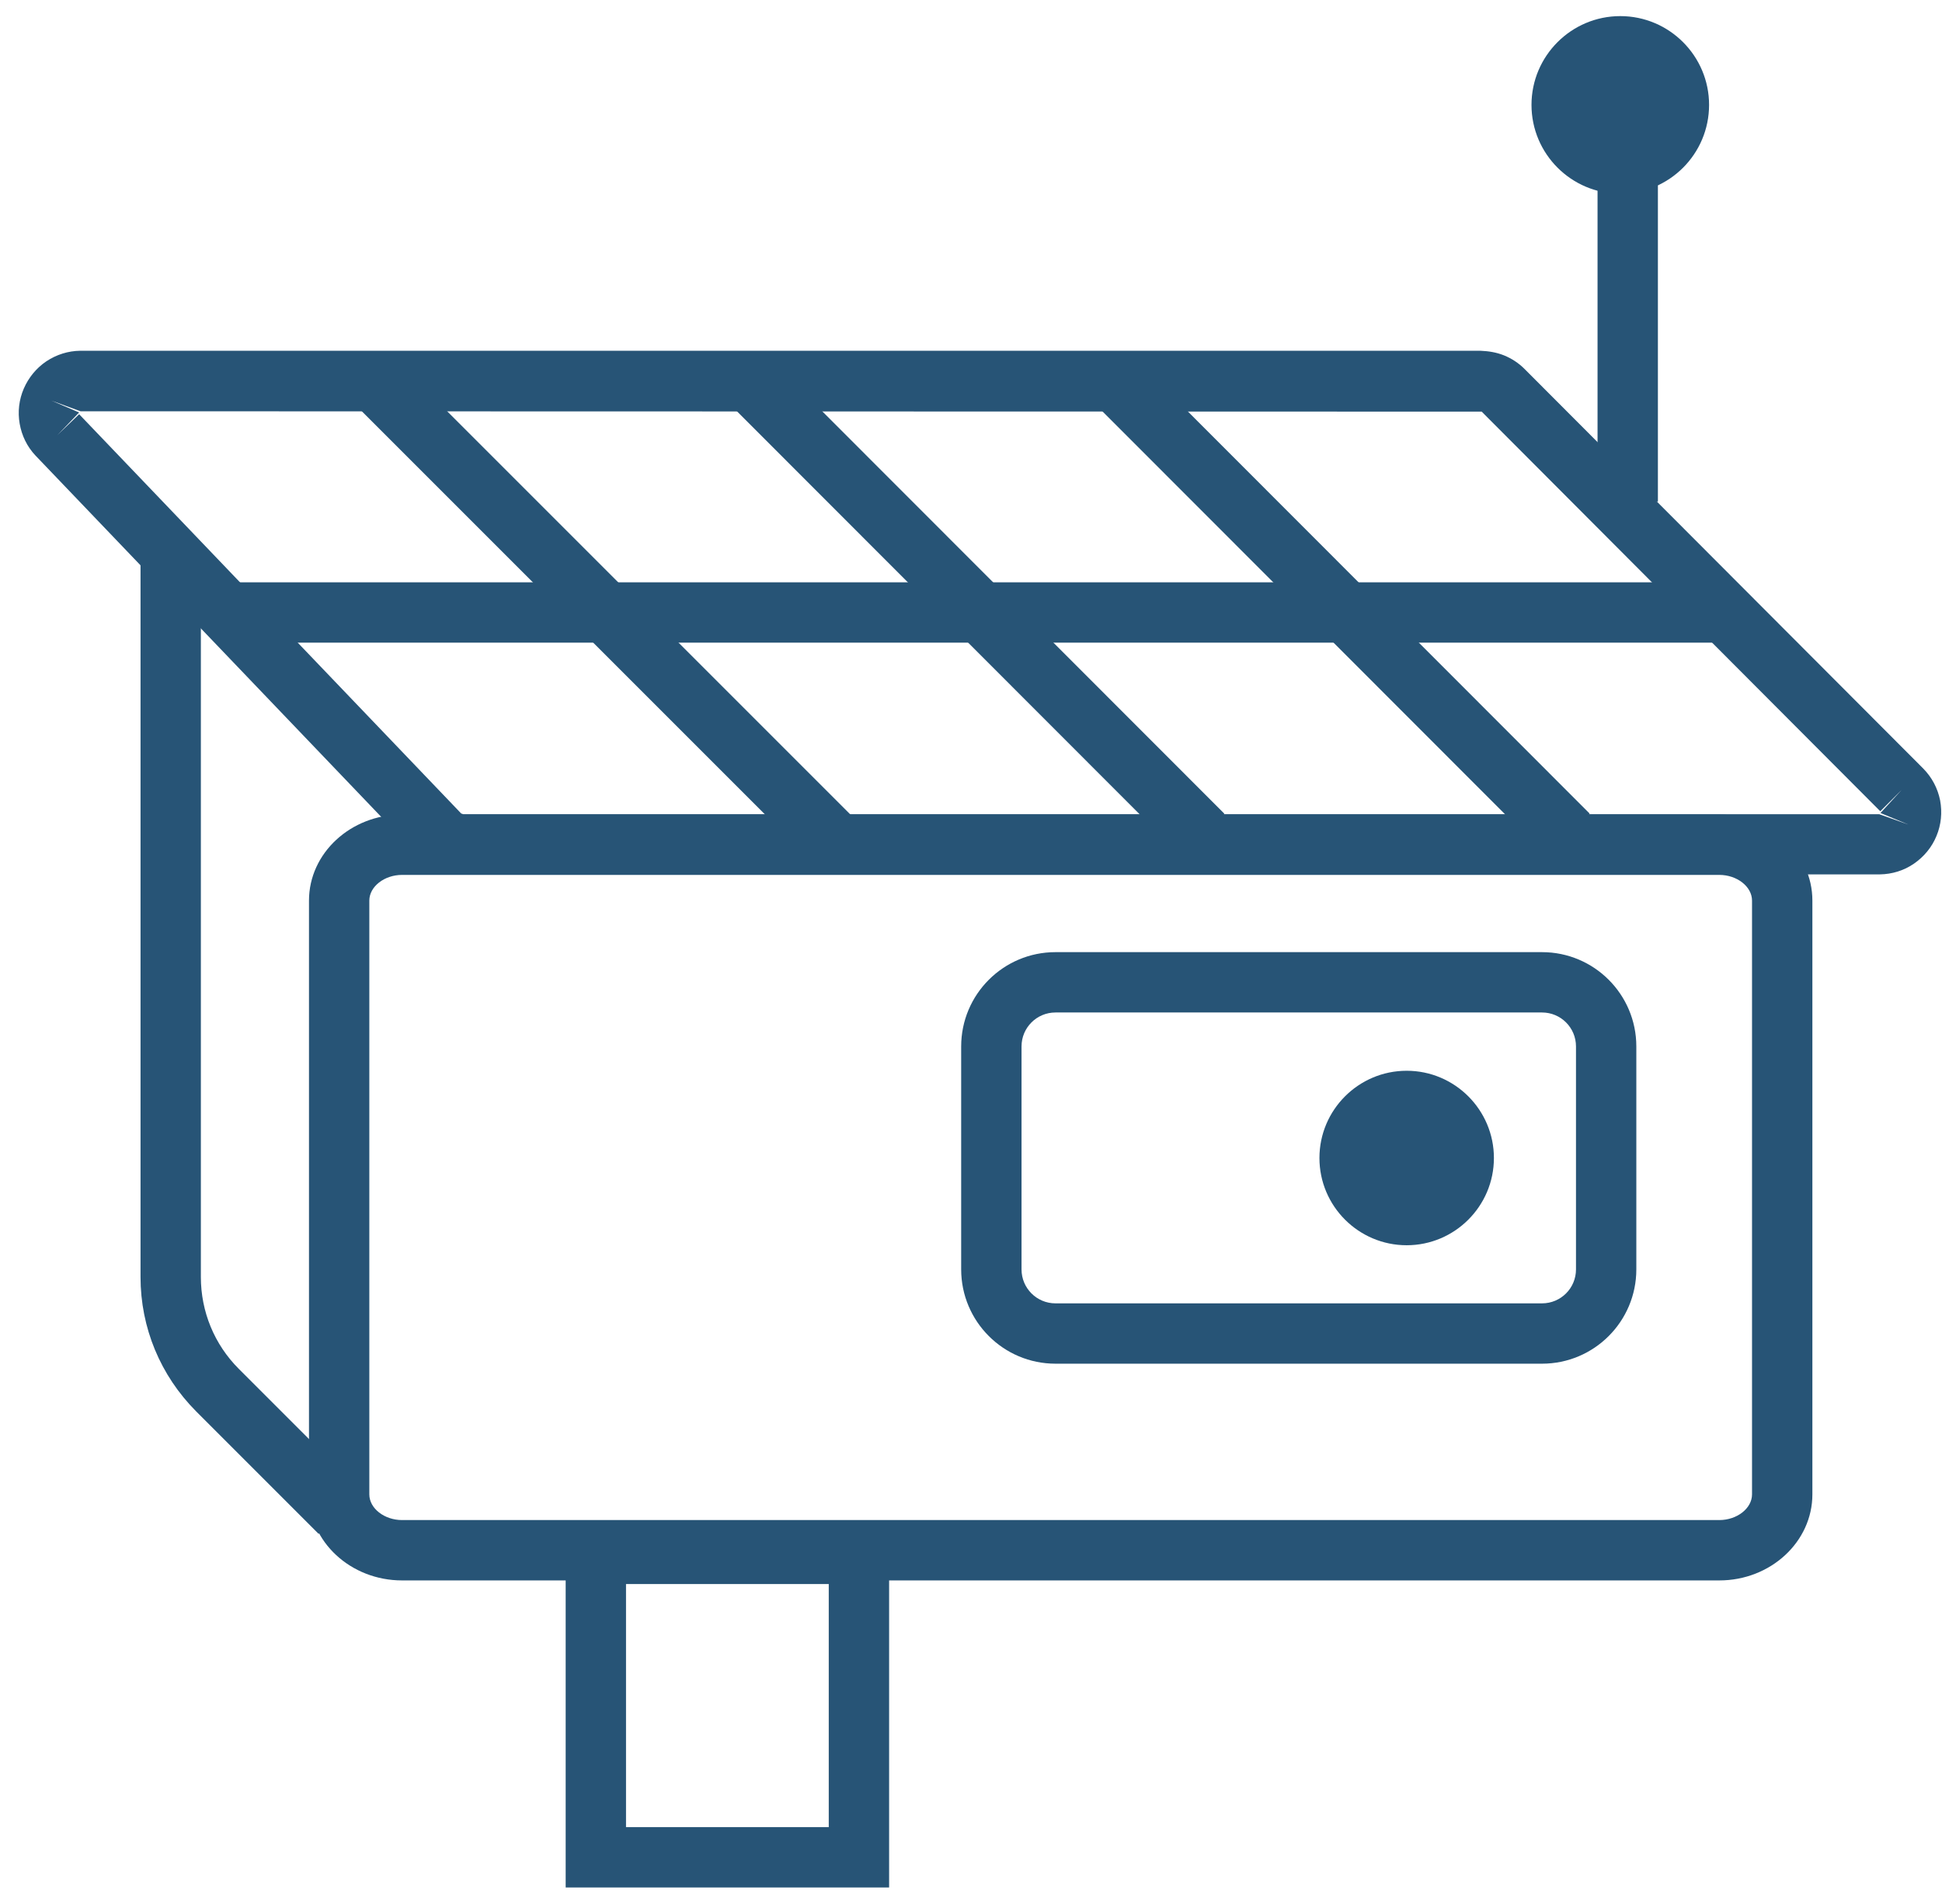
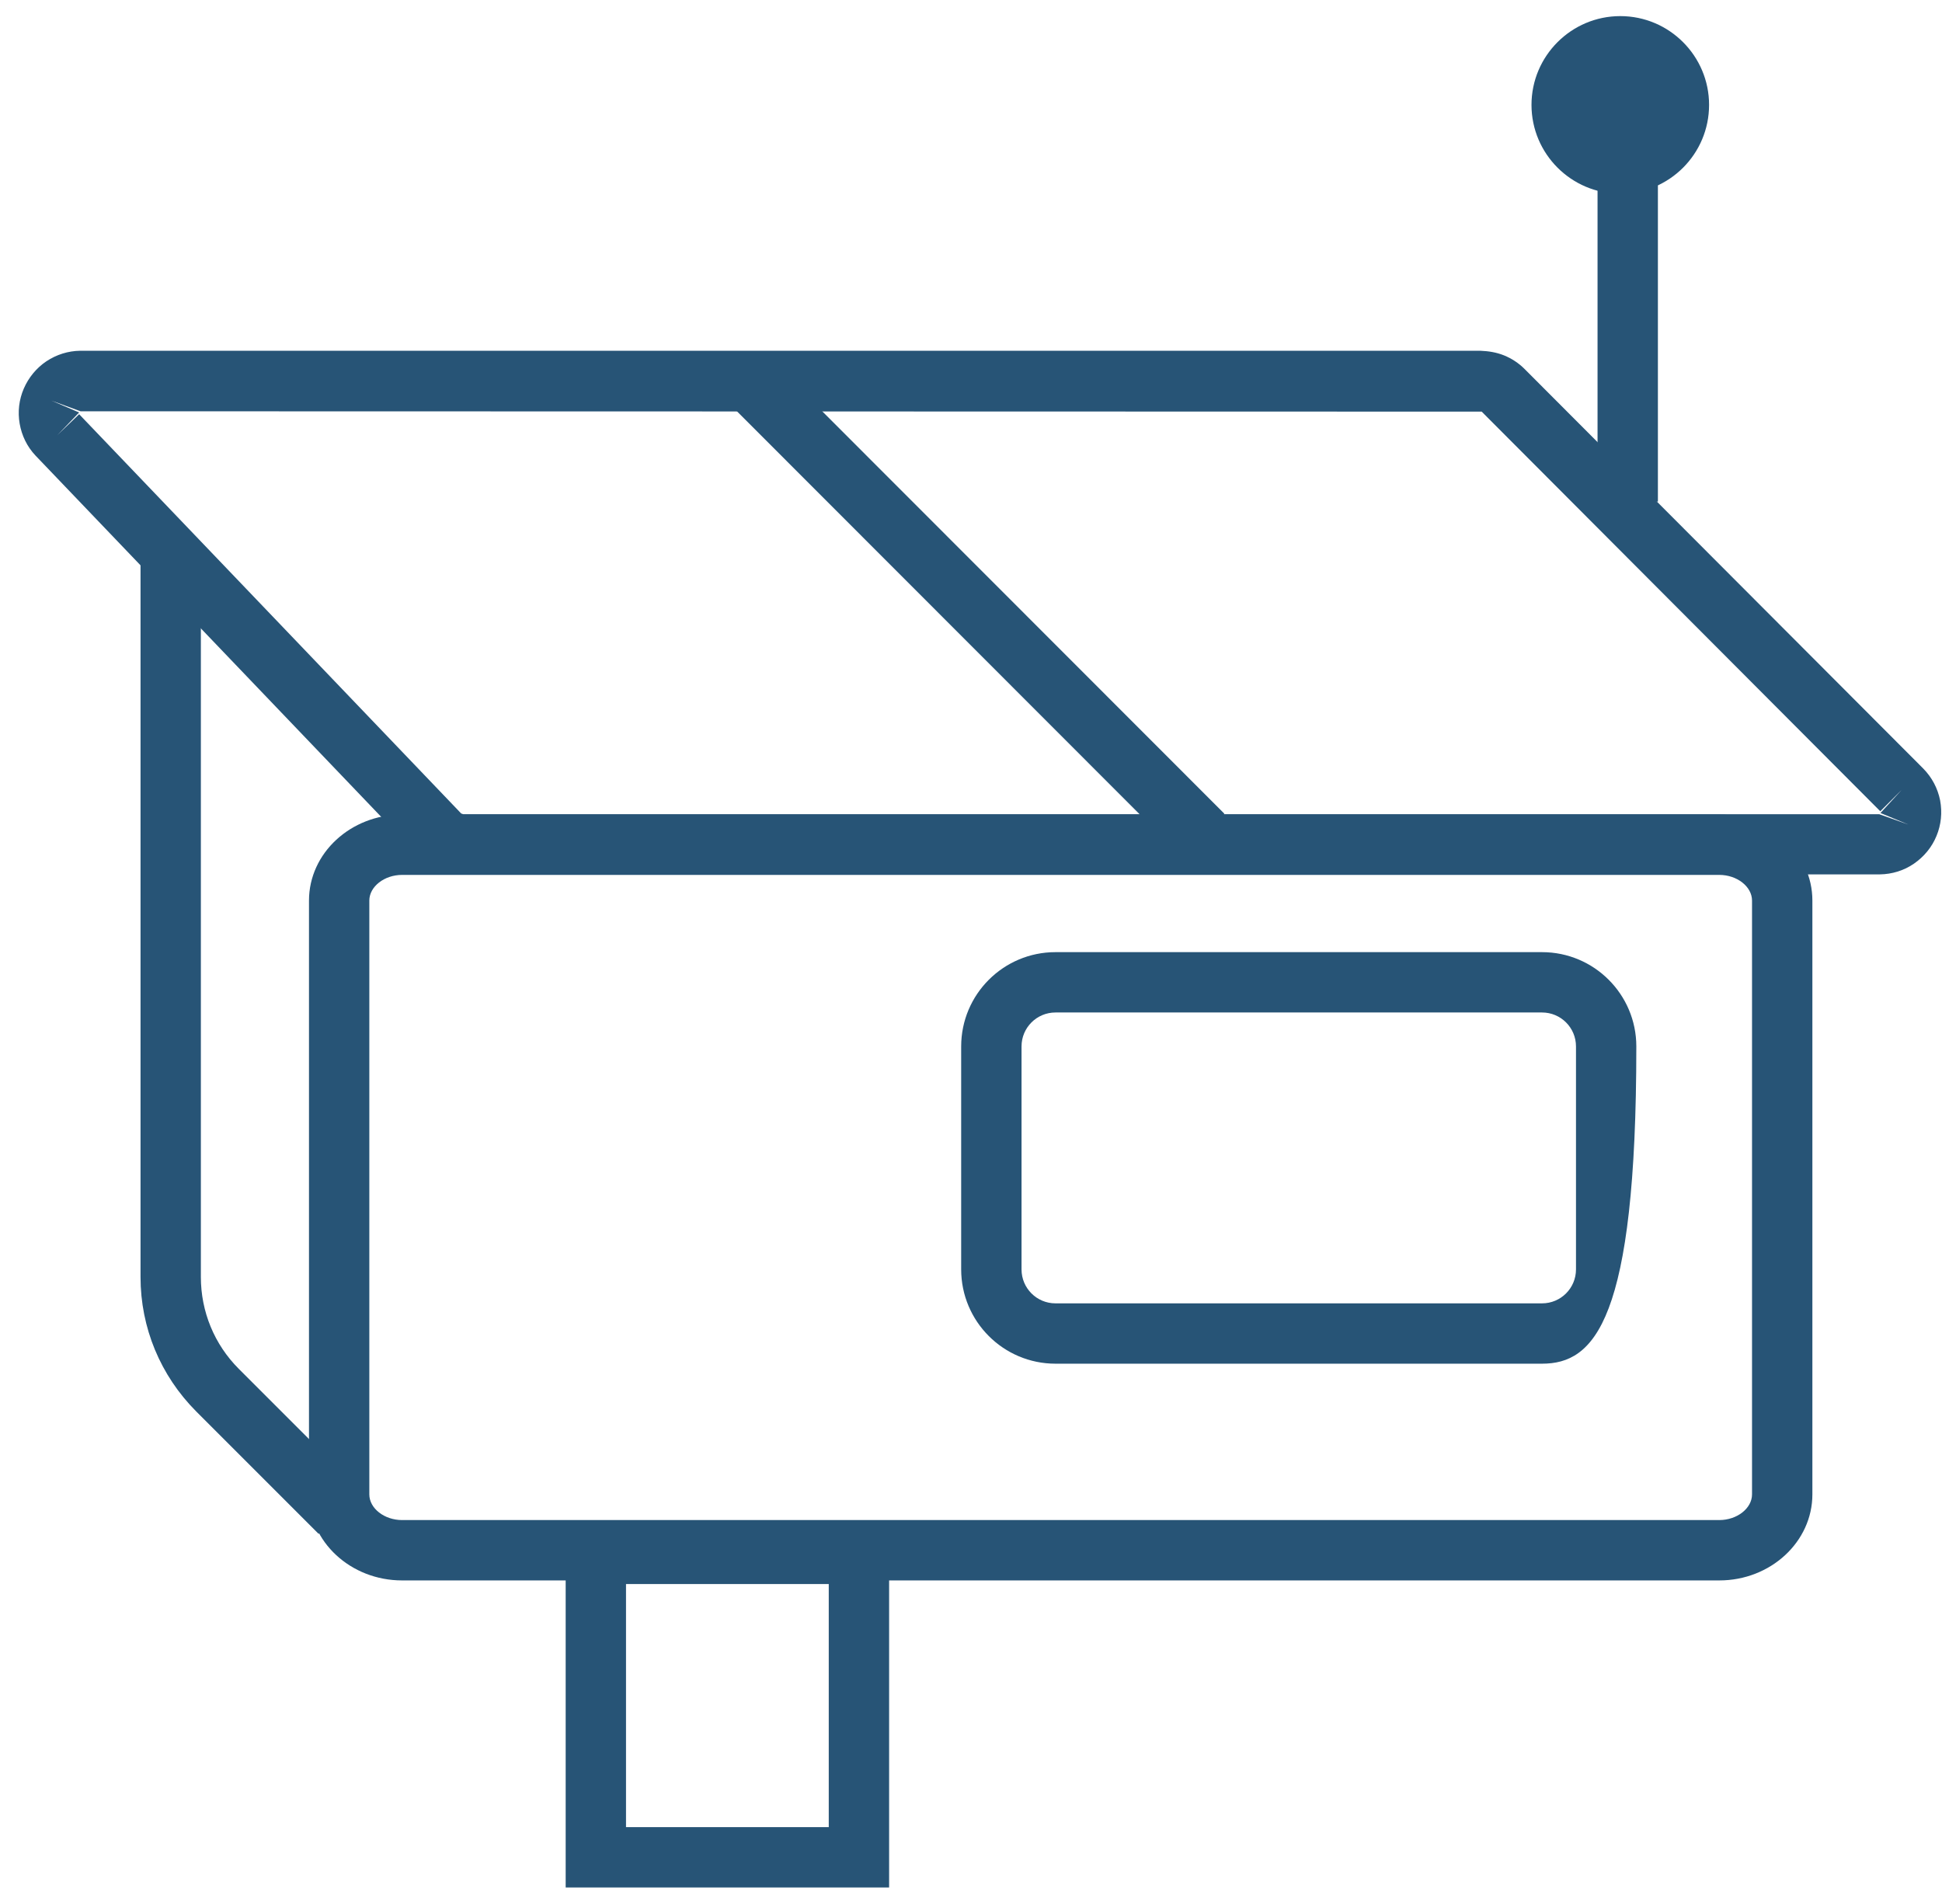
<svg xmlns="http://www.w3.org/2000/svg" width="102" height="100" viewBox="0 0 102 100" fill="none">
  <g clip-path="url(#clip0_3001_87)">
    <path d="M46.699 99.133H29.711V80.026H46.699V99.133ZM32.88 95.964H43.529V83.196H32.88V95.964Z" fill="#275476" />
    <path d="M90.302 83.006H21.118C18.42 83.006 16.229 80.977 16.229 78.487V47.3C16.229 44.81 18.42 42.782 21.118 42.782H90.302C93 42.782 95.192 44.81 95.192 47.3V78.487C95.192 80.977 93 83.006 90.302 83.006ZM21.118 45.951C20.186 45.951 19.398 46.567 19.398 47.3V78.487C19.398 79.221 20.186 79.836 21.118 79.836H90.302C91.235 79.836 92.022 79.221 92.022 78.487V47.3C92.022 46.567 91.235 45.951 90.302 45.951H21.118Z" fill="#275476" />
-     <path d="M80.992 71.623H55.438C52.703 71.623 50.484 69.404 50.484 66.67V54.961C50.484 52.226 52.703 50.008 55.438 50.008H80.992C83.727 50.008 85.945 52.226 85.945 54.961V66.67C85.945 69.404 83.727 71.623 80.992 71.623ZM55.438 53.177C54.451 53.177 53.654 53.974 53.654 54.961V66.67C53.654 67.657 54.451 68.454 55.438 68.454H80.992C81.979 68.454 82.776 67.657 82.776 66.67V54.961C82.776 53.974 81.979 53.177 80.992 53.177H55.438Z" fill="#275476" />
-     <path d="M73.883 65.402C76.409 65.402 78.465 63.346 78.465 60.82C78.465 58.294 76.409 56.238 73.883 56.238C71.356 56.238 69.301 58.294 69.301 60.82C69.301 63.346 71.356 65.402 73.883 65.402Z" fill="#275476" />
+     <path d="M80.992 71.623H55.438C52.703 71.623 50.484 69.404 50.484 66.67V54.961C50.484 52.226 52.703 50.008 55.438 50.008H80.992C83.727 50.008 85.945 52.226 85.945 54.961C85.945 69.404 83.727 71.623 80.992 71.623ZM55.438 53.177C54.451 53.177 53.654 53.974 53.654 54.961V66.67C53.654 67.657 54.451 68.454 55.438 68.454H80.992C81.979 68.454 82.776 67.657 82.776 66.67V54.961C82.776 53.974 81.979 53.177 80.992 53.177H55.438Z" fill="#275476" />
    <path d="M24.306 45.933C23.871 45.933 23.445 45.842 23.038 45.67C22.621 45.489 22.259 45.245 21.951 44.919L1.857 23.919C1.423 23.457 1.142 22.878 1.033 22.253C0.925 21.628 0.997 20.994 1.251 20.406C1.504 19.826 1.912 19.328 2.437 18.975C2.971 18.622 3.578 18.431 4.212 18.422H77.751C78.195 18.441 78.593 18.504 79.001 18.667C79.399 18.83 79.761 19.065 80.069 19.373L101.014 40.364C101.476 40.835 101.775 41.405 101.902 42.039C102.019 42.673 101.956 43.316 101.711 43.904C101.467 44.502 101.05 45 100.525 45.362C100 45.725 99.375 45.915 98.732 45.924H24.306V45.933ZM24.242 42.727L24.324 42.764H98.705L100.235 43.307L98.768 42.7L99.882 41.487L98.759 42.609L77.823 21.619L4.23 21.601L2.699 21.04L4.157 21.664L3.016 22.851L4.157 21.755L24.242 42.745V42.727Z" fill="#275476" />
    <path d="M16.744 80.57L10.306 74.131C8.422 72.239 7.381 69.731 7.381 67.068V28.501H10.55V67.068C10.55 68.888 11.257 70.609 12.543 71.895L18.972 78.324L16.735 80.561L16.744 80.57Z" fill="#275476" />
-     <path d="M20.735 18.85L18.494 21.091L42.769 45.365L45.01 43.124L20.735 18.85Z" fill="#275476" />
    <path d="M40.931 19.345L38.69 21.585L62.066 44.977L64.308 42.737L40.931 19.345Z" fill="#275476" />
-     <path d="M60.117 19.337L57.875 21.577L81.251 44.97L83.493 42.73L60.117 19.337Z" fill="#275476" />
-     <path d="M90.699 30.584H12.307V33.753H90.699V30.584Z" fill="#275476" />
    <path d="M87.078 5.093H83.908V26.346H87.078V5.093Z" fill="#275476" />
    <path d="M85.103 10.173C87.684 10.173 89.766 8.081 89.766 5.509C89.766 2.938 87.675 0.846 85.103 0.846C82.531 0.846 80.439 2.938 80.439 5.509C80.439 8.081 82.531 10.173 85.103 10.173Z" fill="#275476" />
  </g>
  <defs>
    <clipPath id="clip0_3001_87">
      <rect width="100.968" height="98.362" fill="white" transform="translate(0.986 0.809)" />
    </clipPath>
  </defs>
</svg>